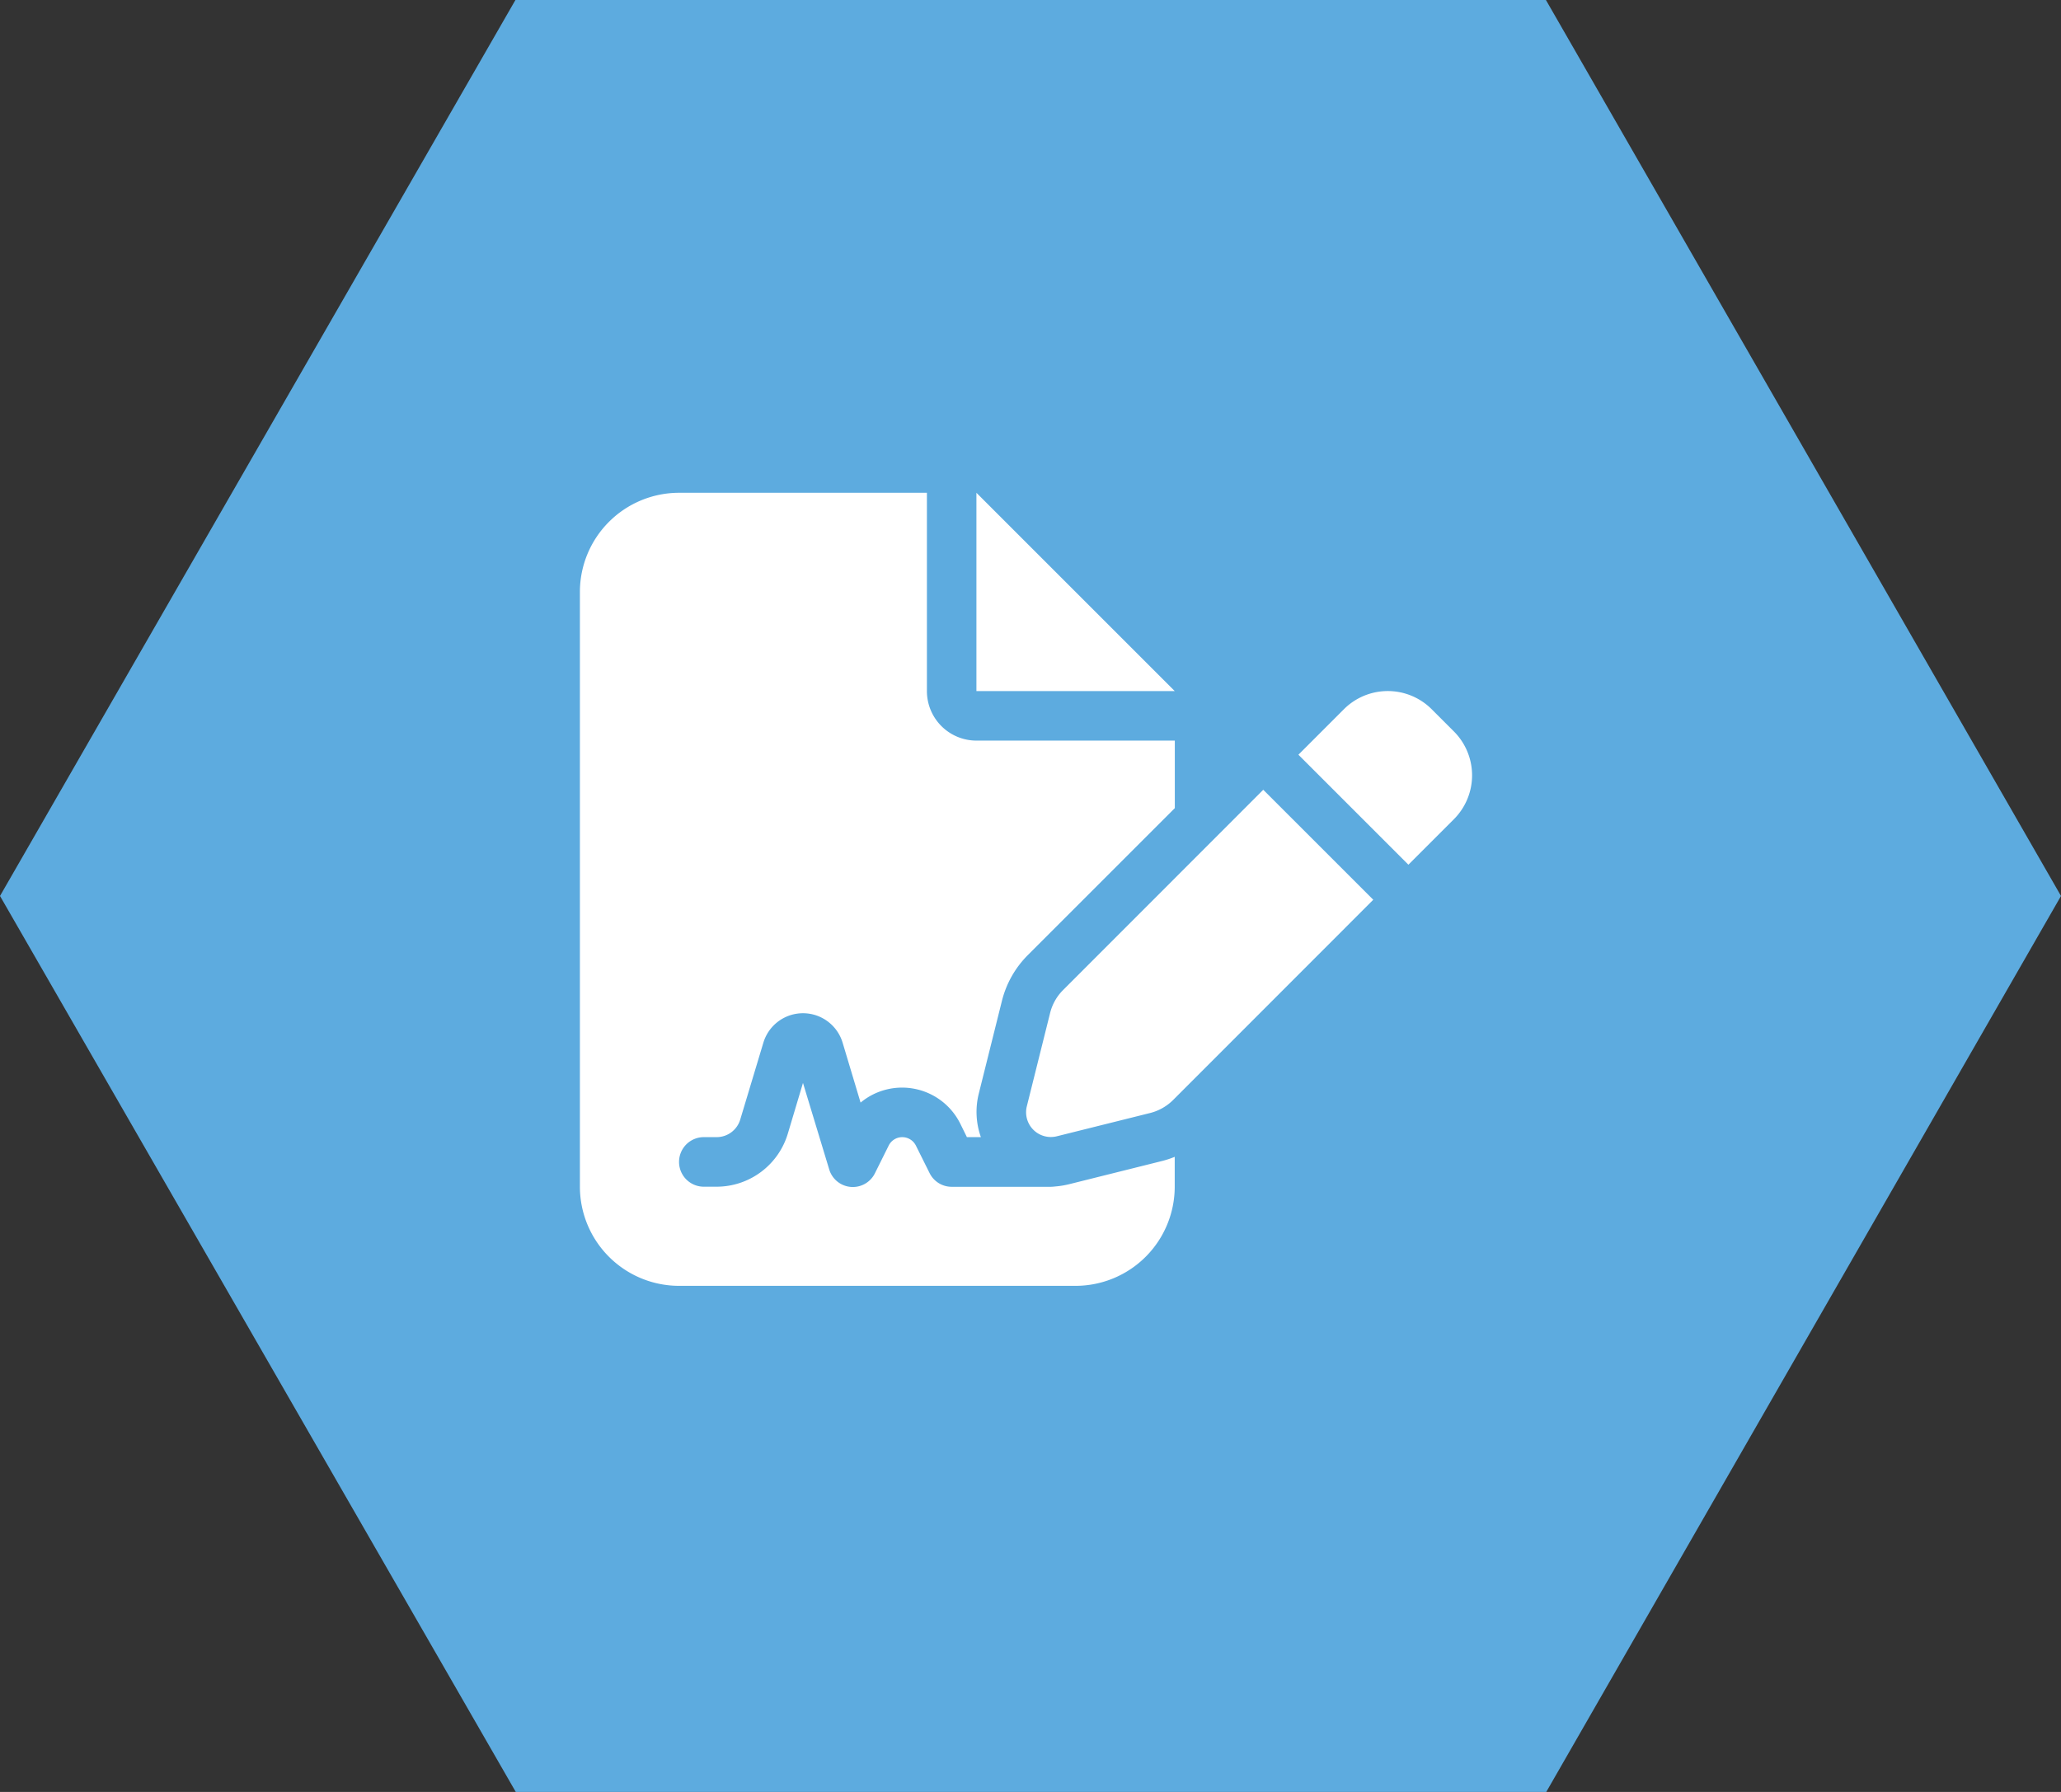
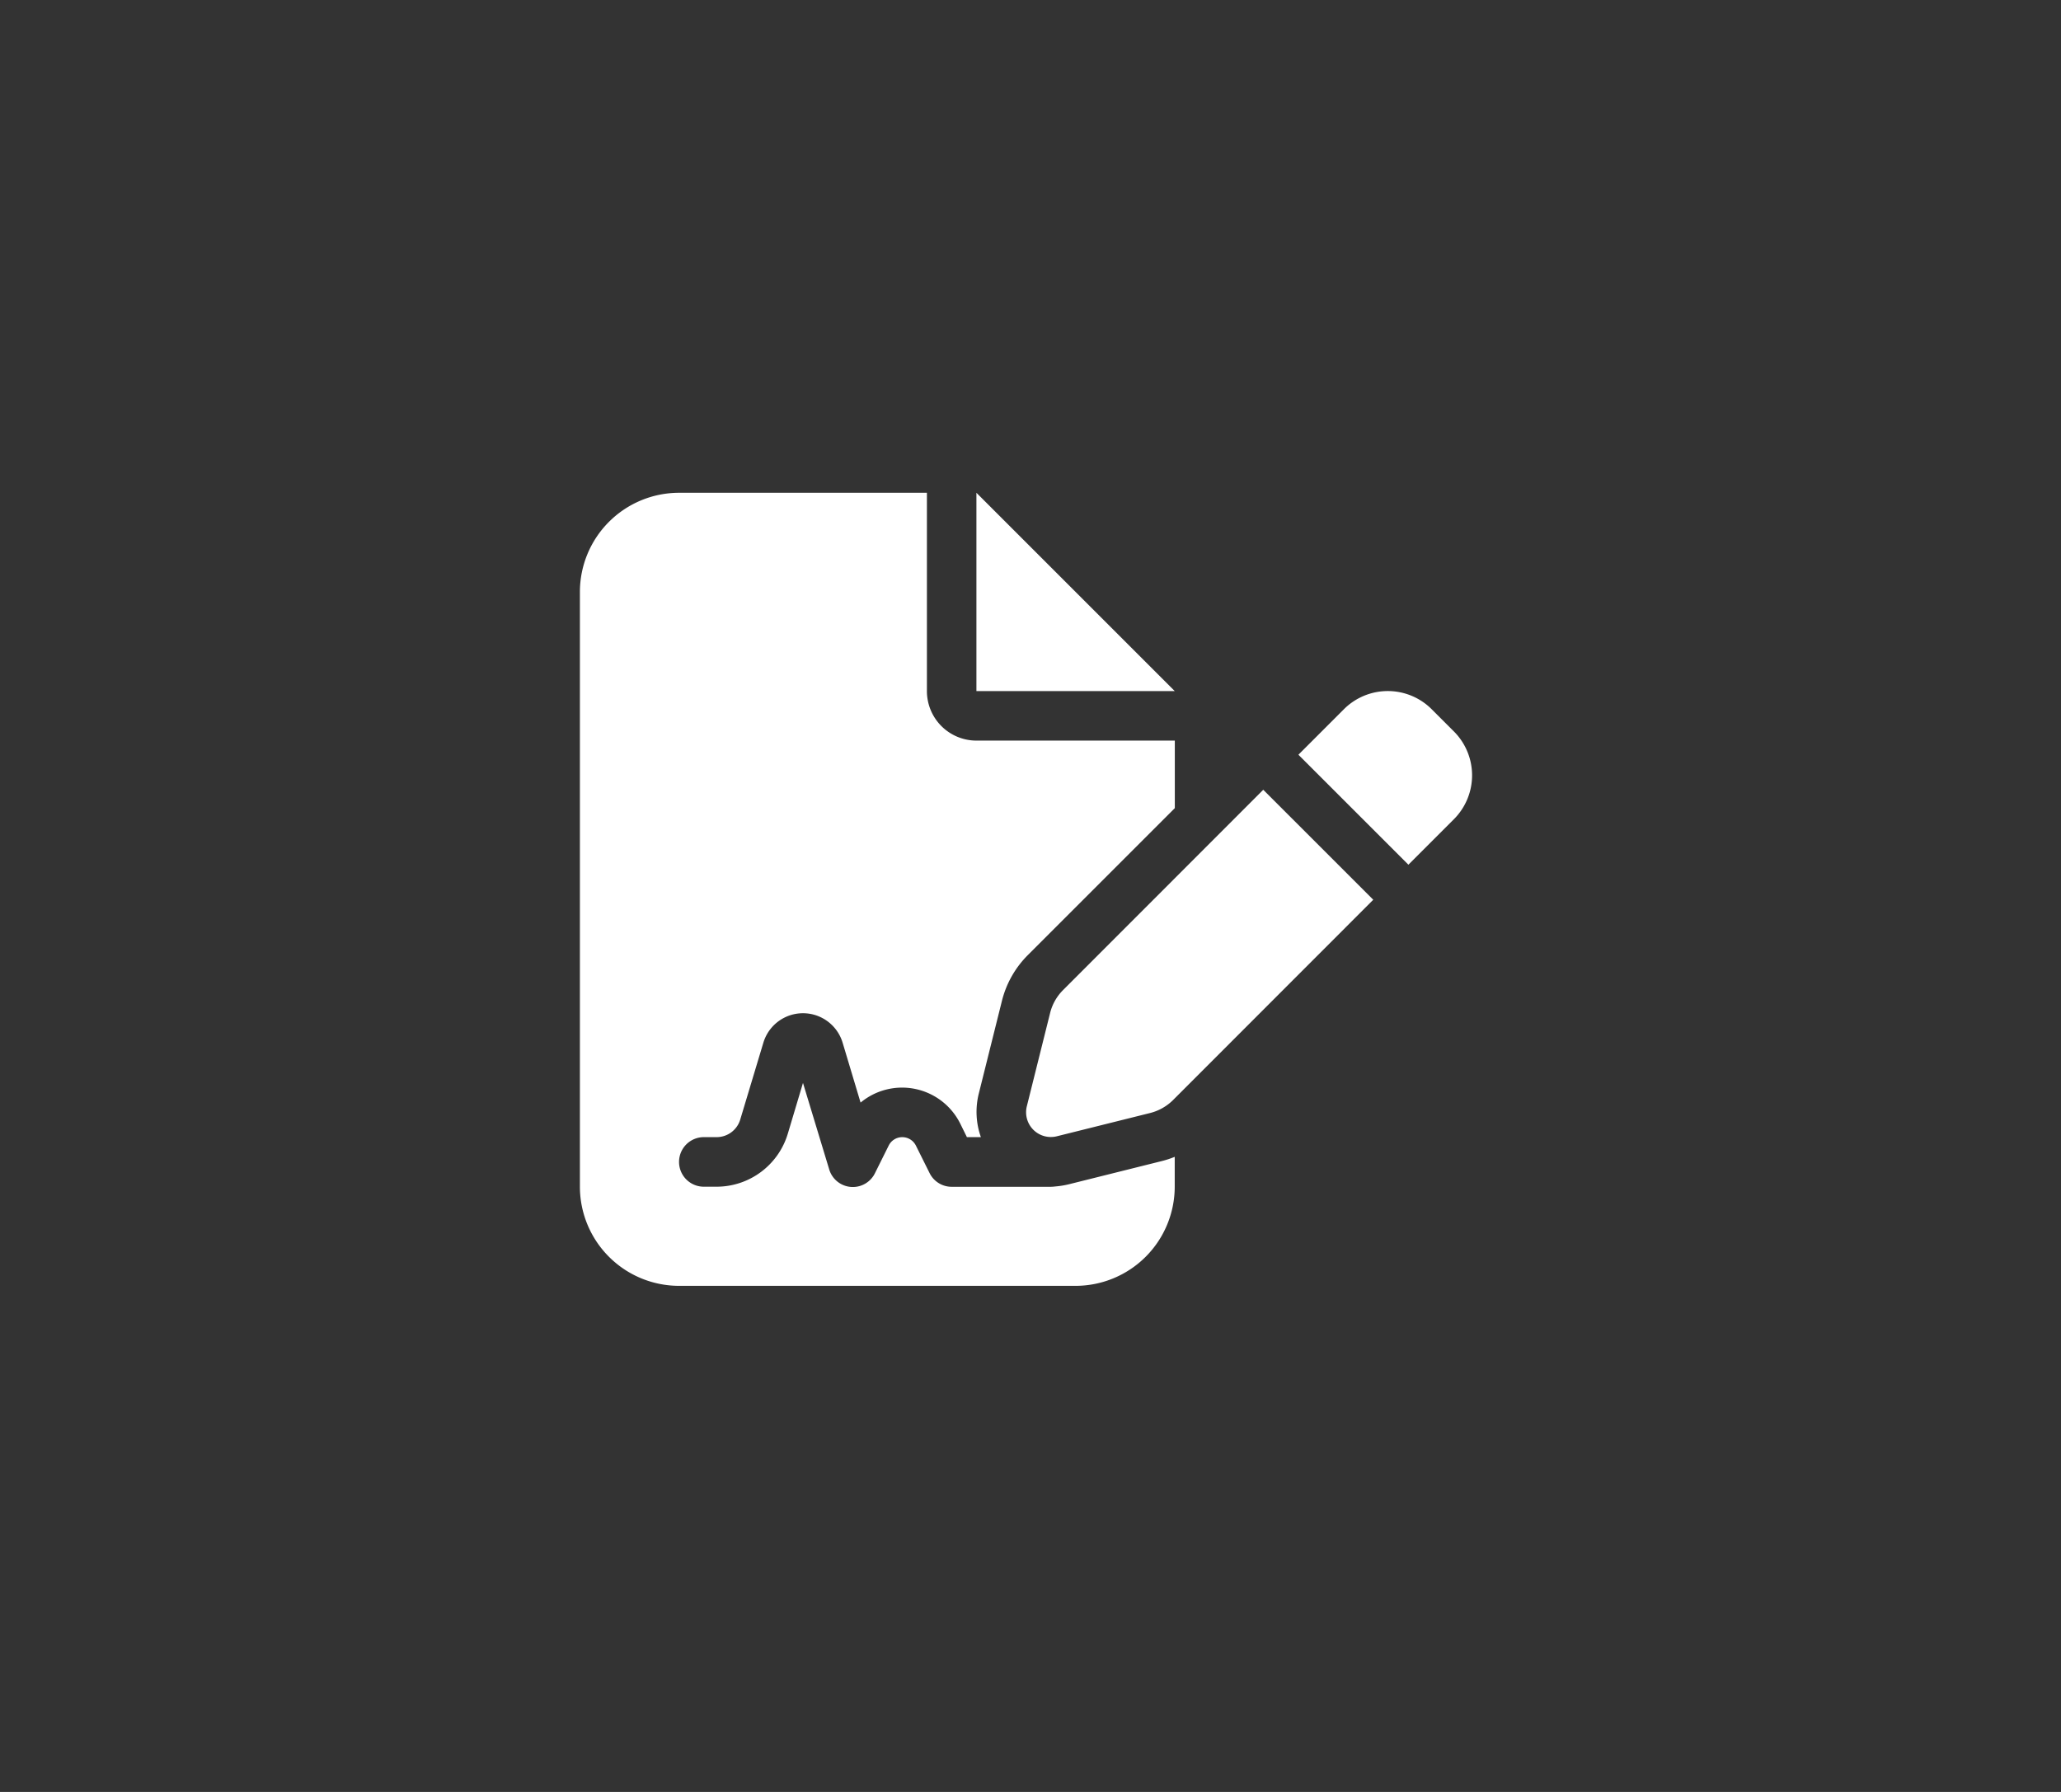
<svg xmlns="http://www.w3.org/2000/svg" width="92" height="80" viewBox="0 0 92 80">
  <rect x="0" y="0" width="92" height="80" fill="#333333" stroke="none" />
  <g id="ico-flow02" transform="translate(-145 -5984)">
    <g id="グループ化_3" data-name="グループ化 3" transform="translate(237 6064) rotate(180)">
-       <path id="パス_1" data-name="パス 1" d="M68.977,0h-46L0,40,22.992,80h46L92,40Z" fill="#5dabdf" />
-     </g>
+       </g>
    <path id="file-signature-solid" d="M4.426,0A4.43,4.43,0,0,0,0,4.426V30.98a4.43,4.43,0,0,0,4.426,4.426h17.7a4.43,4.43,0,0,0,4.426-4.426V29.646a4.184,4.184,0,0,1-.567.187L21.832,30.87a3.876,3.876,0,0,1-.622.1,1.7,1.7,0,0,1-.187.014H16.6a1.1,1.1,0,0,1-.989-.609L15,29.148a.681.681,0,0,0-.609-.38.673.673,0,0,0-.609.38l-.609,1.224a1.1,1.1,0,0,1-2.047-.173L9.958,26.347,9.28,28.615A3.322,3.322,0,0,1,6.1,30.98H5.532a1.106,1.106,0,1,1,0-2.213H6.1a1.1,1.1,0,0,0,1.058-.788l1.03-3.423a1.847,1.847,0,0,1,3.541,0l.8,2.669a2.9,2.9,0,0,1,4.447.934l.3.609H17.9a3.363,3.363,0,0,1-.1-1.922l1.037-4.156A4.391,4.391,0,0,1,20,20.635l6.556-6.556V11.064H17.7A2.211,2.211,0,0,1,15.49,8.852V0ZM17.7,0V8.852h8.852ZM38.02,9.661a2.771,2.771,0,0,0-3.914,0l-2.033,2.033,4.91,4.91,2.033-2.033a2.771,2.771,0,0,0,0-3.914l-1-1ZM21.569,22.2a2.19,2.19,0,0,0-.581,1.03l-1.037,4.156a1.105,1.105,0,0,0,1.342,1.342l4.156-1.037a2.224,2.224,0,0,0,1.03-.581l8.935-8.941-4.91-4.91Z" transform="translate(170.886 6006)" fill="#fff" />
  </g>
</svg>